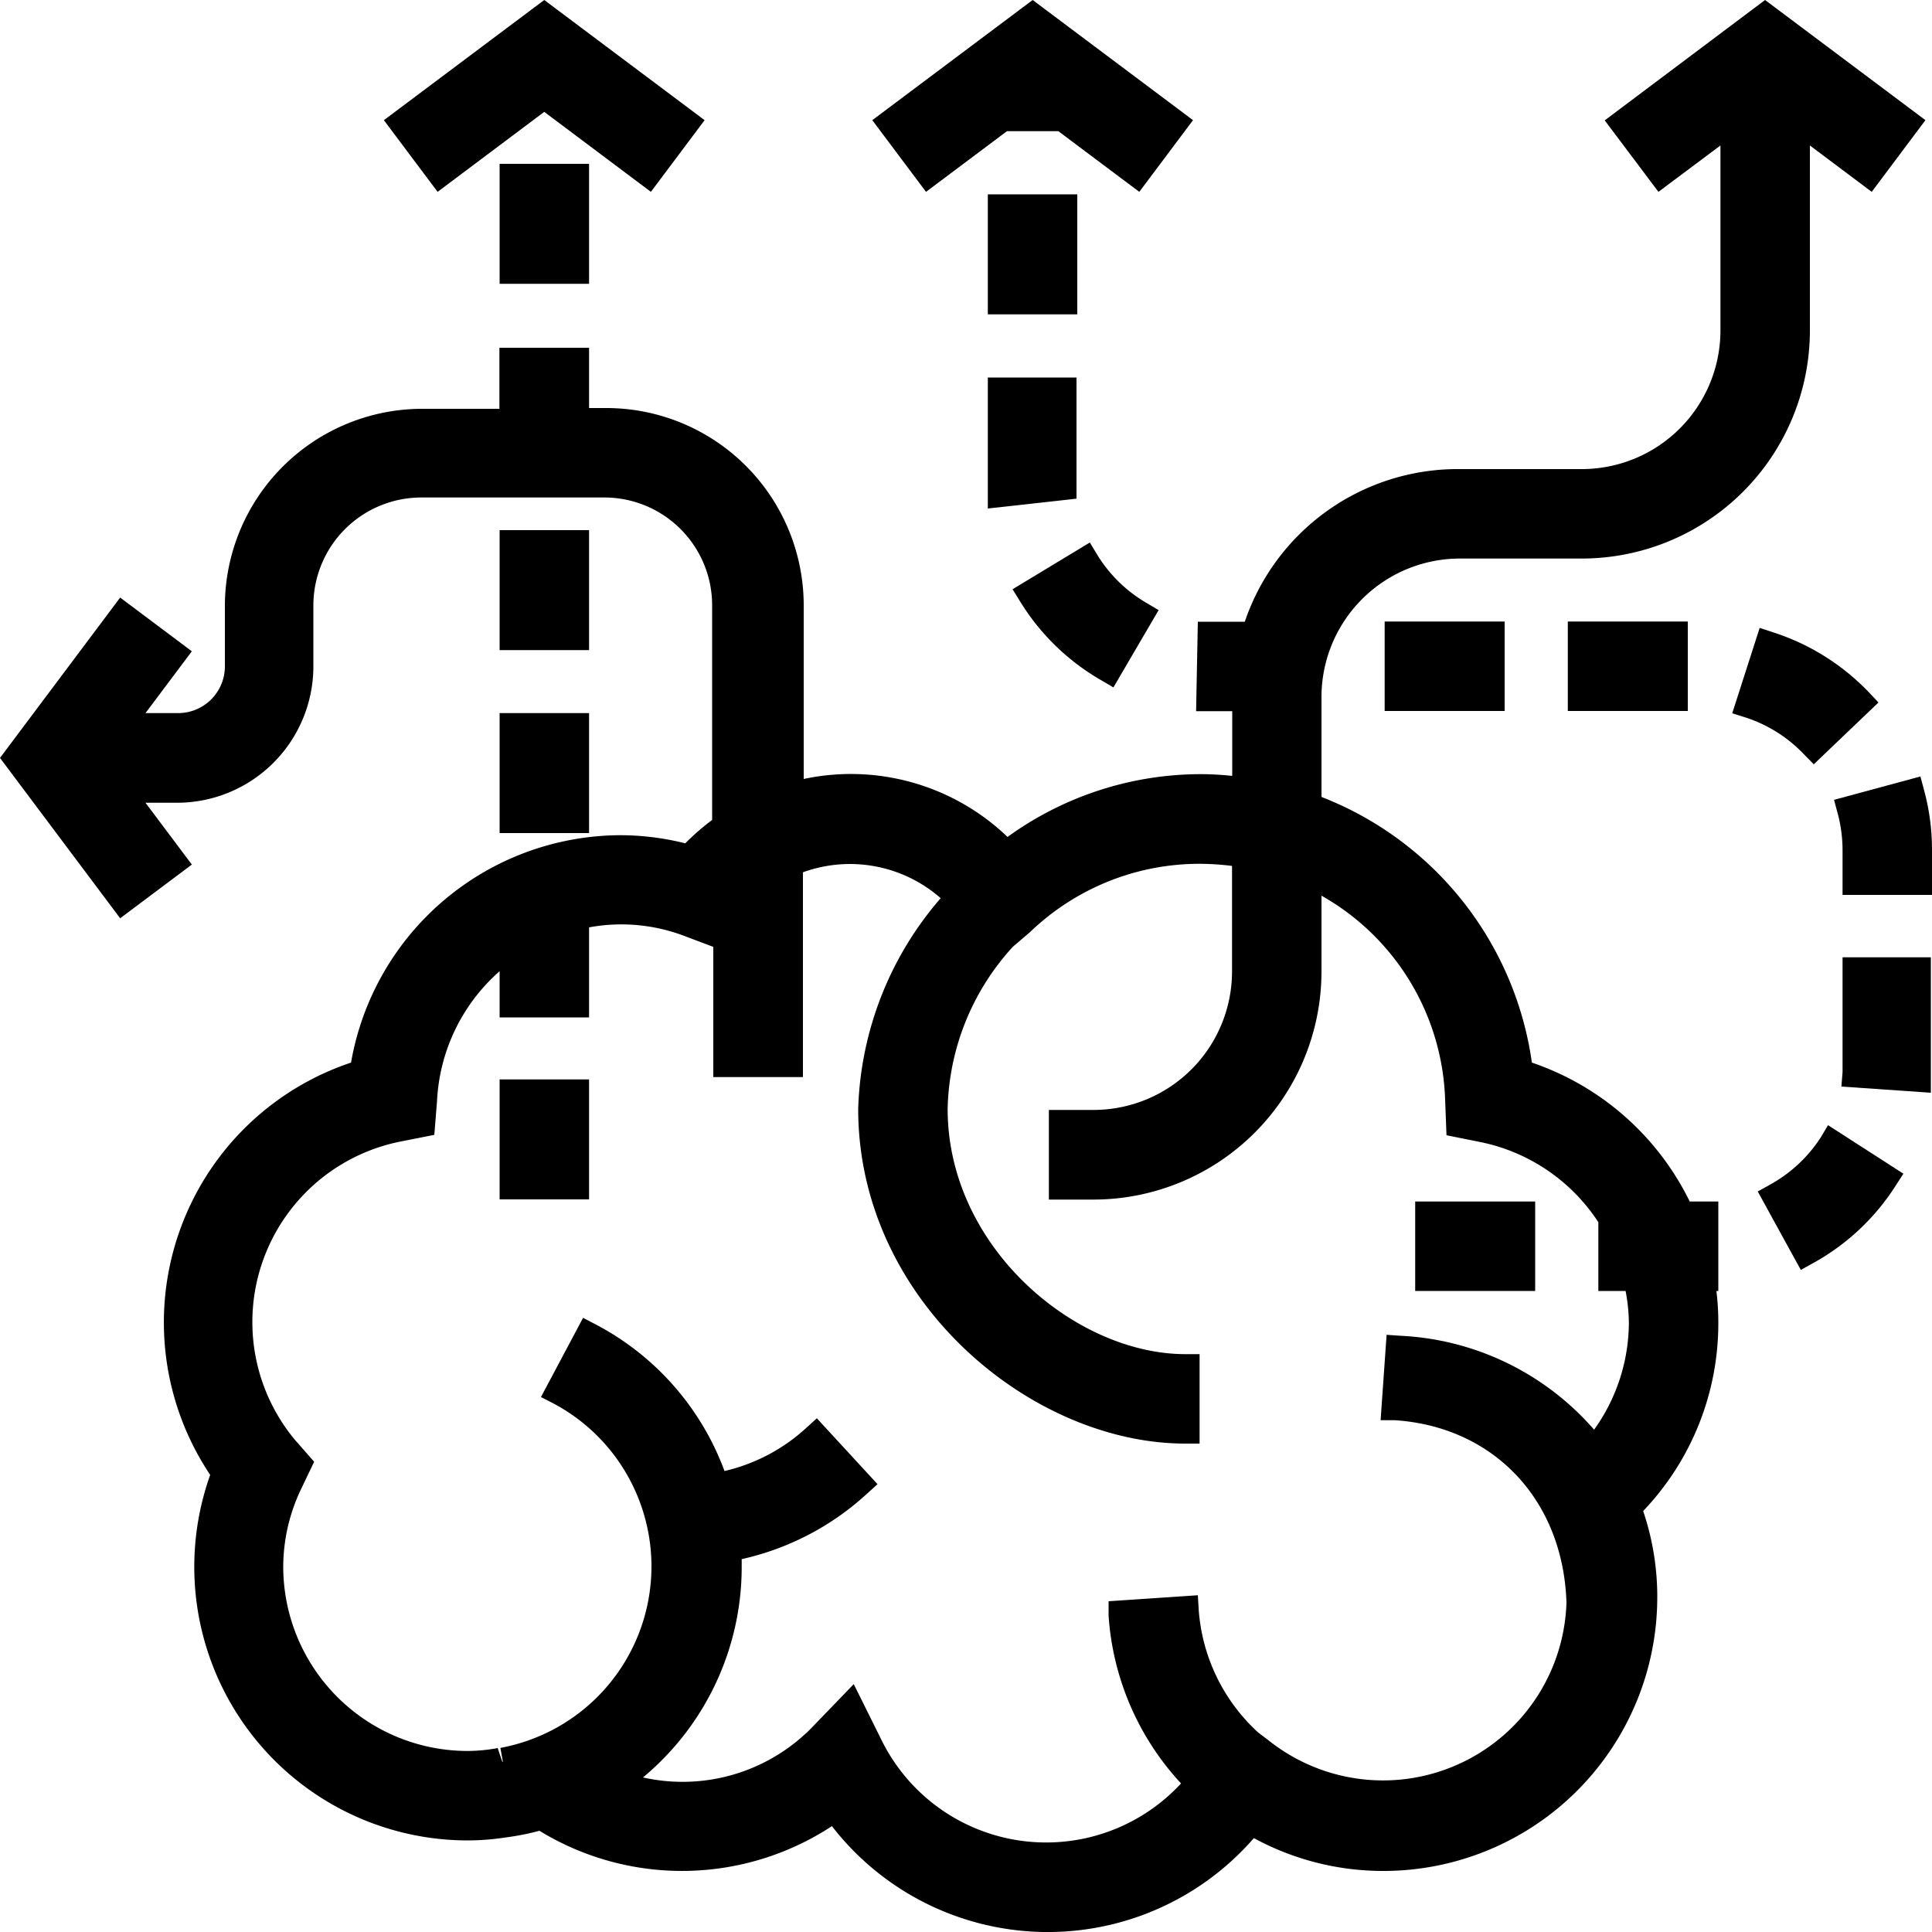
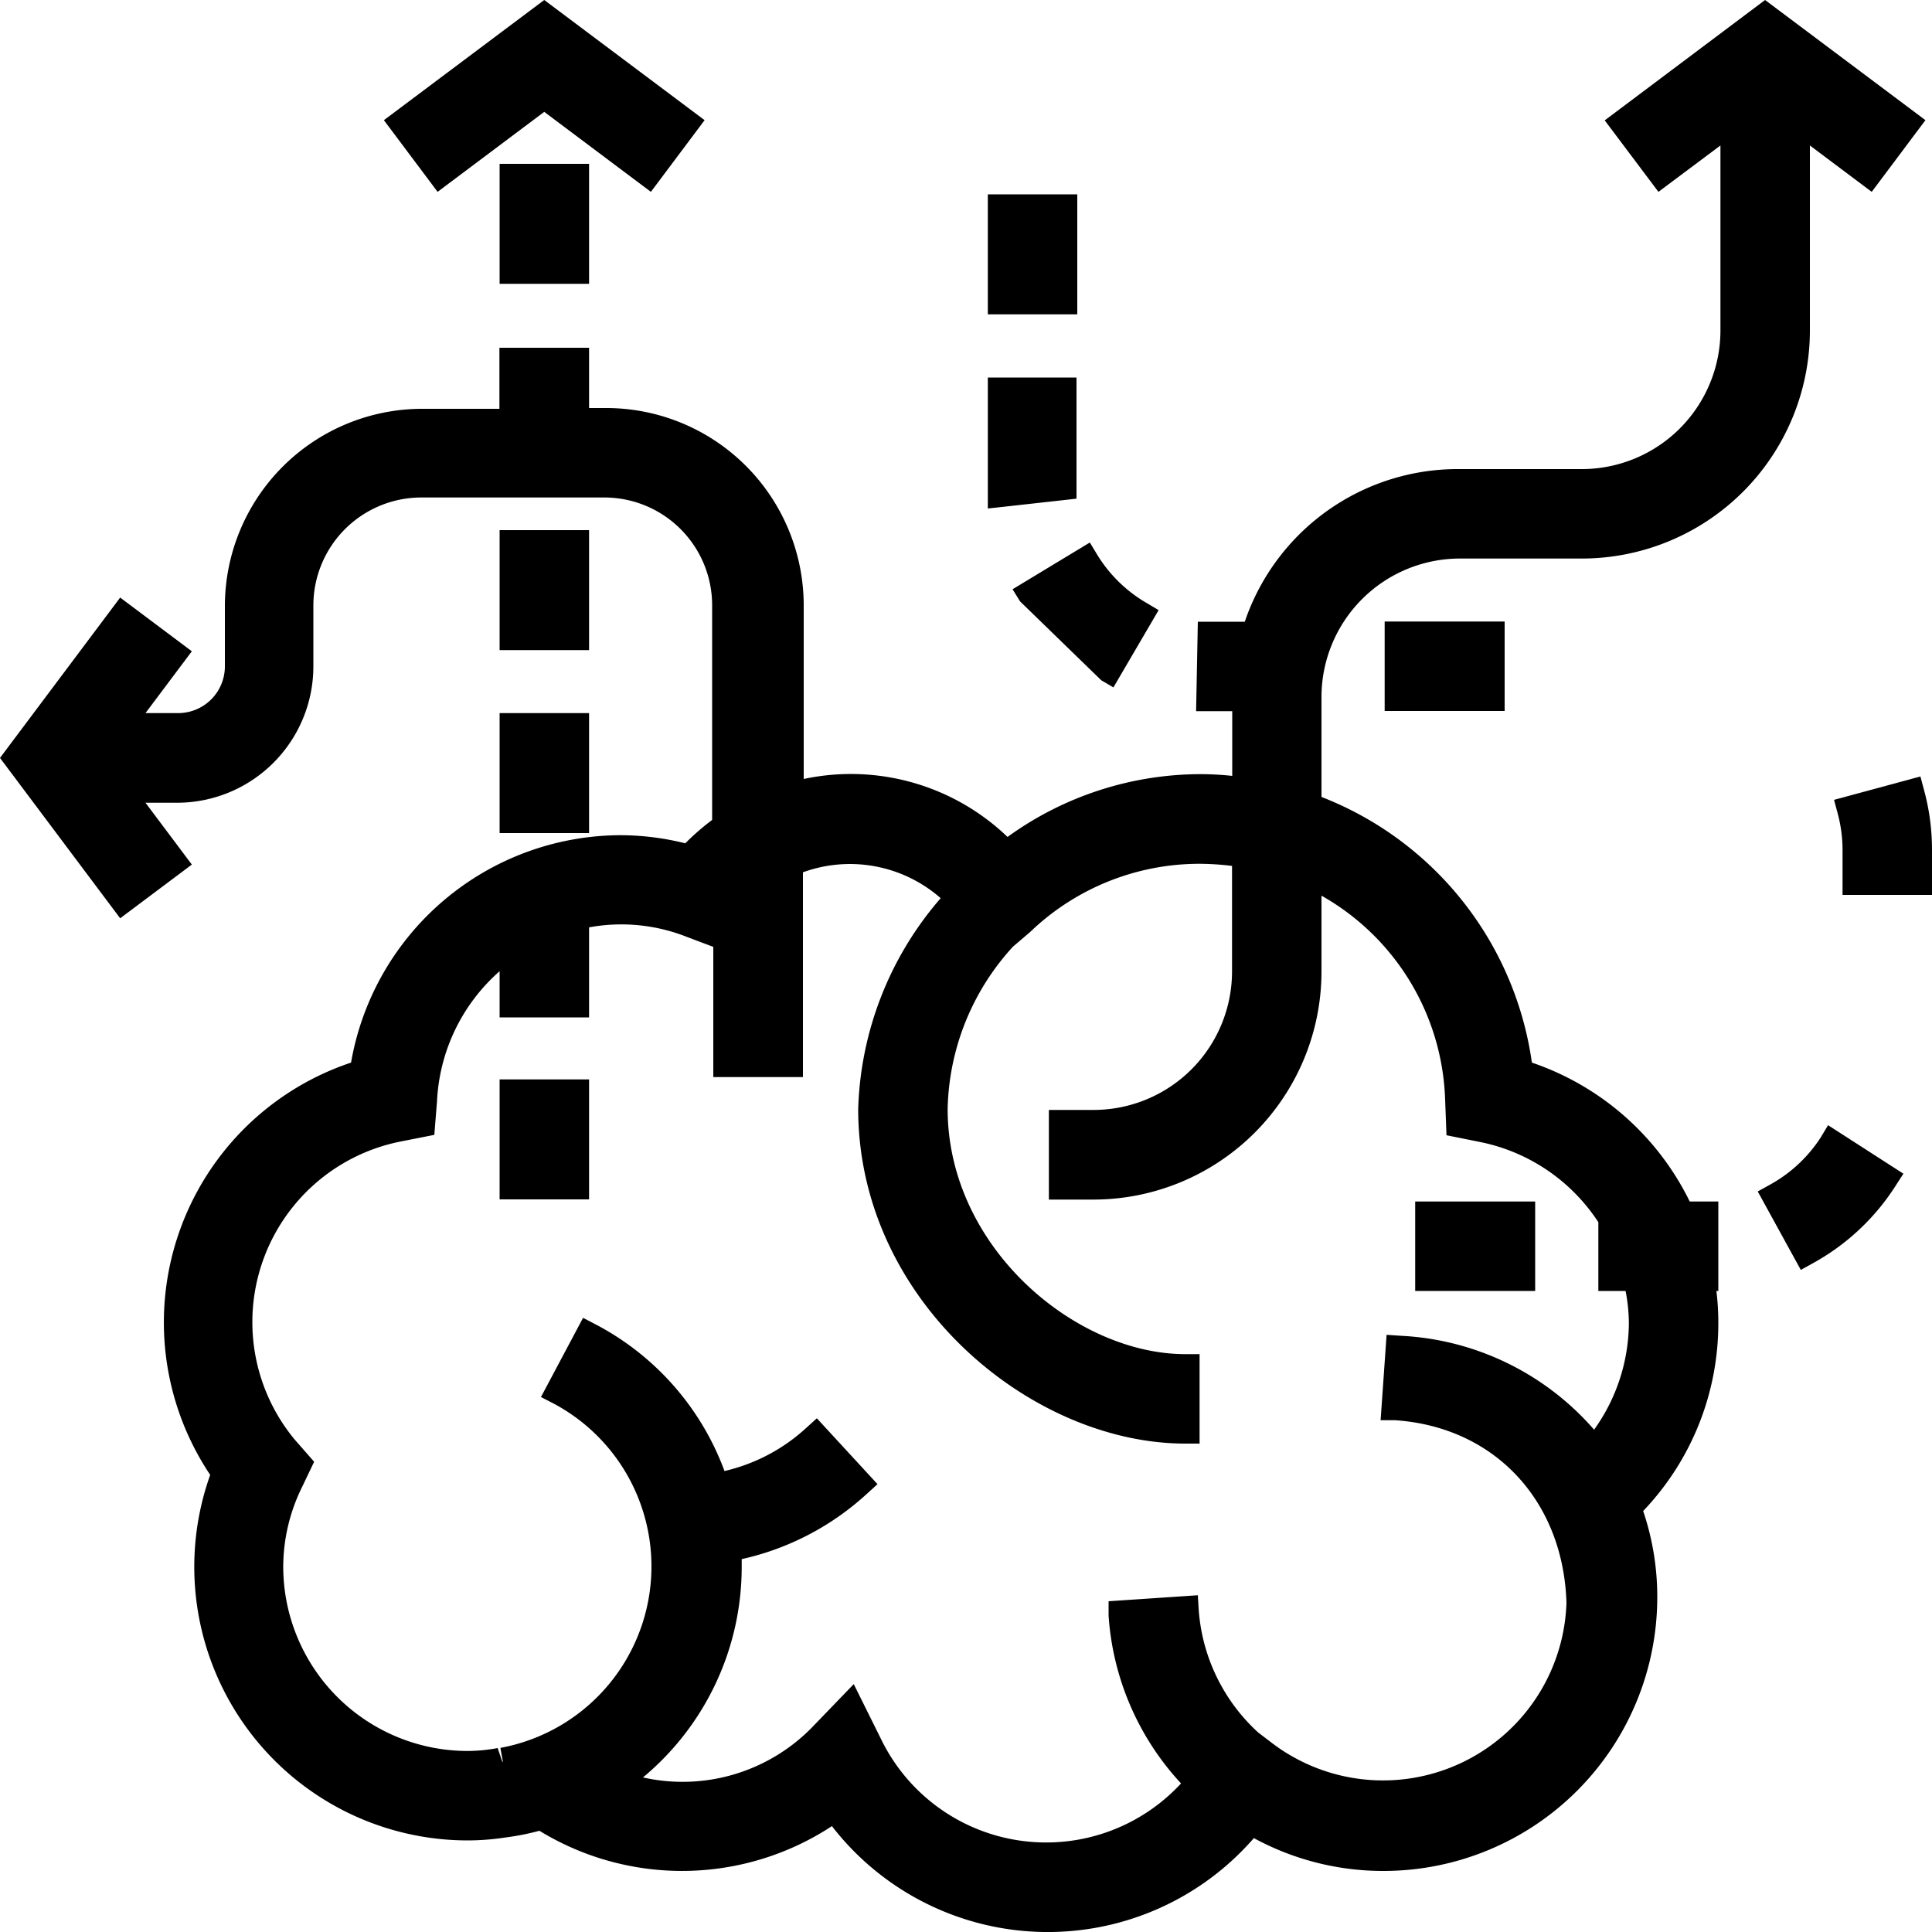
<svg xmlns="http://www.w3.org/2000/svg" viewBox="0 0 100 100">
  <title>Non linear game</title>
  <g id="Слой_2" data-name="Слой 2">
    <g id="Слой_1-2" data-name="Слой 1">
      <path d="M79.29,55A17.35,17.35,0,0,0,68.4,41.25V36.07a7.17,7.17,0,0,1,7.17-7.16h6.31a11.81,11.81,0,0,0,11.8-11.8V7.53l3.2,2.4,2.78-3.71L91.36,0l-8.3,6.23,2.78,3.7,3.21-2.4v9.58a7.18,7.18,0,0,1-7.17,7.17H75.57a11.64,11.64,0,0,0-11.14,7.9H62l-.09,4.63h1.87v3.35a15.69,15.69,0,0,0-1.63-.09,17.07,17.07,0,0,0-10,3.25,11.71,11.71,0,0,0-10.55-3v-9A10.22,10.22,0,0,0,31.33,21.12h-.84V18H25.85v3.16h-4A10.22,10.22,0,0,0,11.64,31.33v3.16a2.42,2.42,0,0,1-2.42,2.42H7.53l2.4-3.2L6.22,30.93,0,39.23l6.22,8.3,3.71-2.78-2.4-3.2H9.22a7.06,7.06,0,0,0,7-7.06V31.33a5.59,5.59,0,0,1,5.58-5.58h9.48a5.58,5.58,0,0,1,5.58,5.58V42.44a12.56,12.56,0,0,0-1.39,1.21,13.89,13.89,0,0,0-3.4-.42A14.2,14.2,0,0,0,18.17,55a14.18,14.18,0,0,0-7.29,21.34A14.16,14.16,0,0,0,24.22,95.26a13,13,0,0,0,1.86-.14l.35-.05a12.63,12.63,0,0,0,1.49-.31,14.14,14.14,0,0,0,15.14-.24,14.13,14.13,0,0,0,21.84.62,14,14,0,0,0,6.72,1.7A14.17,14.17,0,0,0,85.78,82.68a13.82,13.82,0,0,0-.73-4.47,14.07,14.07,0,0,0,3.89-9.75,13.23,13.23,0,0,0-.1-1.64h.1V62.19H87.46A14.17,14.17,0,0,0,79.29,55ZM26,91.19l-.24-.71a8.67,8.67,0,0,1-1.57.15,9.55,9.55,0,0,1-9.53-9.53A9.37,9.37,0,0,1,15.62,77l.64-1.34-1-1.14a9.53,9.53,0,0,1,5.45-15.43l1.77-.35L22.62,57a9.56,9.56,0,0,1,3.24-6.73v2.39h4.63V48a9.2,9.2,0,0,1,5,.47l1.43.54v6.74h4.64V45.15a7.12,7.12,0,0,1,7.13,1.34A17.42,17.42,0,0,0,44.42,57.4c0,9.91,8.94,17.32,16.93,17.32h.74V70.09h-.74c-5.69,0-12.3-5.54-12.3-12.69A12.81,12.81,0,0,1,52.43,49l.89-.76a12.65,12.65,0,0,1,8.77-3.53,13.93,13.93,0,0,1,1.68.11v5.47a7.17,7.17,0,0,1-7.16,7.16H54.29v4.64h2.32A11.81,11.81,0,0,0,68.4,50.29V46.36a12.59,12.59,0,0,1,6.4,10.57l.07,1.83,1.79.36a9.57,9.57,0,0,1,6.07,4.14v3.56h1.41a9,9,0,0,1,.17,1.64A9.55,9.55,0,0,1,82.51,74a14.17,14.17,0,0,0-10-4.86l-.74-.05-.31,4.42.74,0c5.14.34,8.71,4.15,8.88,9.44a9.5,9.5,0,0,1-15.37,7.17l-.59-.45a9.52,9.52,0,0,1-3.08-6.42L62,82.57l-4.62.31,0,.74a14.16,14.16,0,0,0,3.75,8.69,9.5,9.5,0,0,1-15.51-2.26l-1.43-2.88L42,89.44A9.37,9.37,0,0,1,33.28,92,14.16,14.16,0,0,0,38.39,81.1c0-.14,0-.27,0-.4a14.11,14.11,0,0,0,6.48-3.38l.55-.5-3.14-3.41-.54.49a9.37,9.37,0,0,1-4.24,2.24,14.07,14.07,0,0,0-6.67-7.59l-.65-.34L28,72.31l.66.34A9.55,9.55,0,0,1,25.9,90.47l.13.72Z" />
      <rect x="73.25" y="62.19" width="6.21" height="4.63" />
-       <rect x="81.15" y="32.17" width="6.21" height="4.63" />
-       <path d="M57,35.21l.63.37,2.34-4-.64-.38a7.29,7.29,0,0,1-2.54-2.49l-.38-.63-4,2.42.39.63A11.86,11.86,0,0,0,57,35.21Z" />
+       <path d="M57,35.21l.63.37,2.34-4-.64-.38a7.29,7.29,0,0,1-2.54-2.49l-.38-.63-4,2.42.39.63Z" />
      <path d="M51.13,25c0,.18,0,.35,0,.53l0,.79,4.59-.51V19.54H51.13Z" />
      <rect x="51.13" y="10.06" width="4.63" height="6.21" />
      <path d="M94.23,58.89a7.36,7.36,0,0,1-2.6,2.42l-.65.36,2.23,4.06.65-.36a11.84,11.84,0,0,0,4.26-4l.4-.62-3.9-2.51Z" />
-       <path d="M95.37,55c0,.17,0,.33,0,.5l-.06.74,4.63.32,0-.73c0-.28,0-.55,0-.83V49.55H95.37Z" />
      <rect x="71.67" y="32.17" width="6.21" height="4.63" />
      <path d="M99.59,40.9l-.19-.71L94.93,41.4l.19.71A7.31,7.31,0,0,1,95.37,44v2.32H100V44A11.77,11.77,0,0,0,99.59,40.9Z" />
-       <path d="M93.88,39.56l3.35-3.2-.51-.54a11.9,11.9,0,0,0-4.94-3.09l-.7-.23-1.42,4.42.7.22a7.27,7.27,0,0,1,3,1.89Z" />
-       <polygon points="52.12 6.79 54.78 6.79 58.97 9.93 61.75 6.22 53.45 0 45.15 6.22 47.93 9.93 52.12 6.79" />
      <rect x="25.86" y="8.48" width="4.63" height="6.21" />
      <rect x="25.86" y="36.91" width="4.63" height="6.21" />
      <rect x="25.86" y="27.44" width="4.63" height="6.21" />
      <rect x="25.86" y="55.87" width="4.63" height="6.21" />
      <polygon points="28.17 5.79 33.69 9.93 36.47 6.22 28.17 0 19.87 6.22 22.65 9.93 28.17 5.79" />
    </g>
  </g>
</svg>